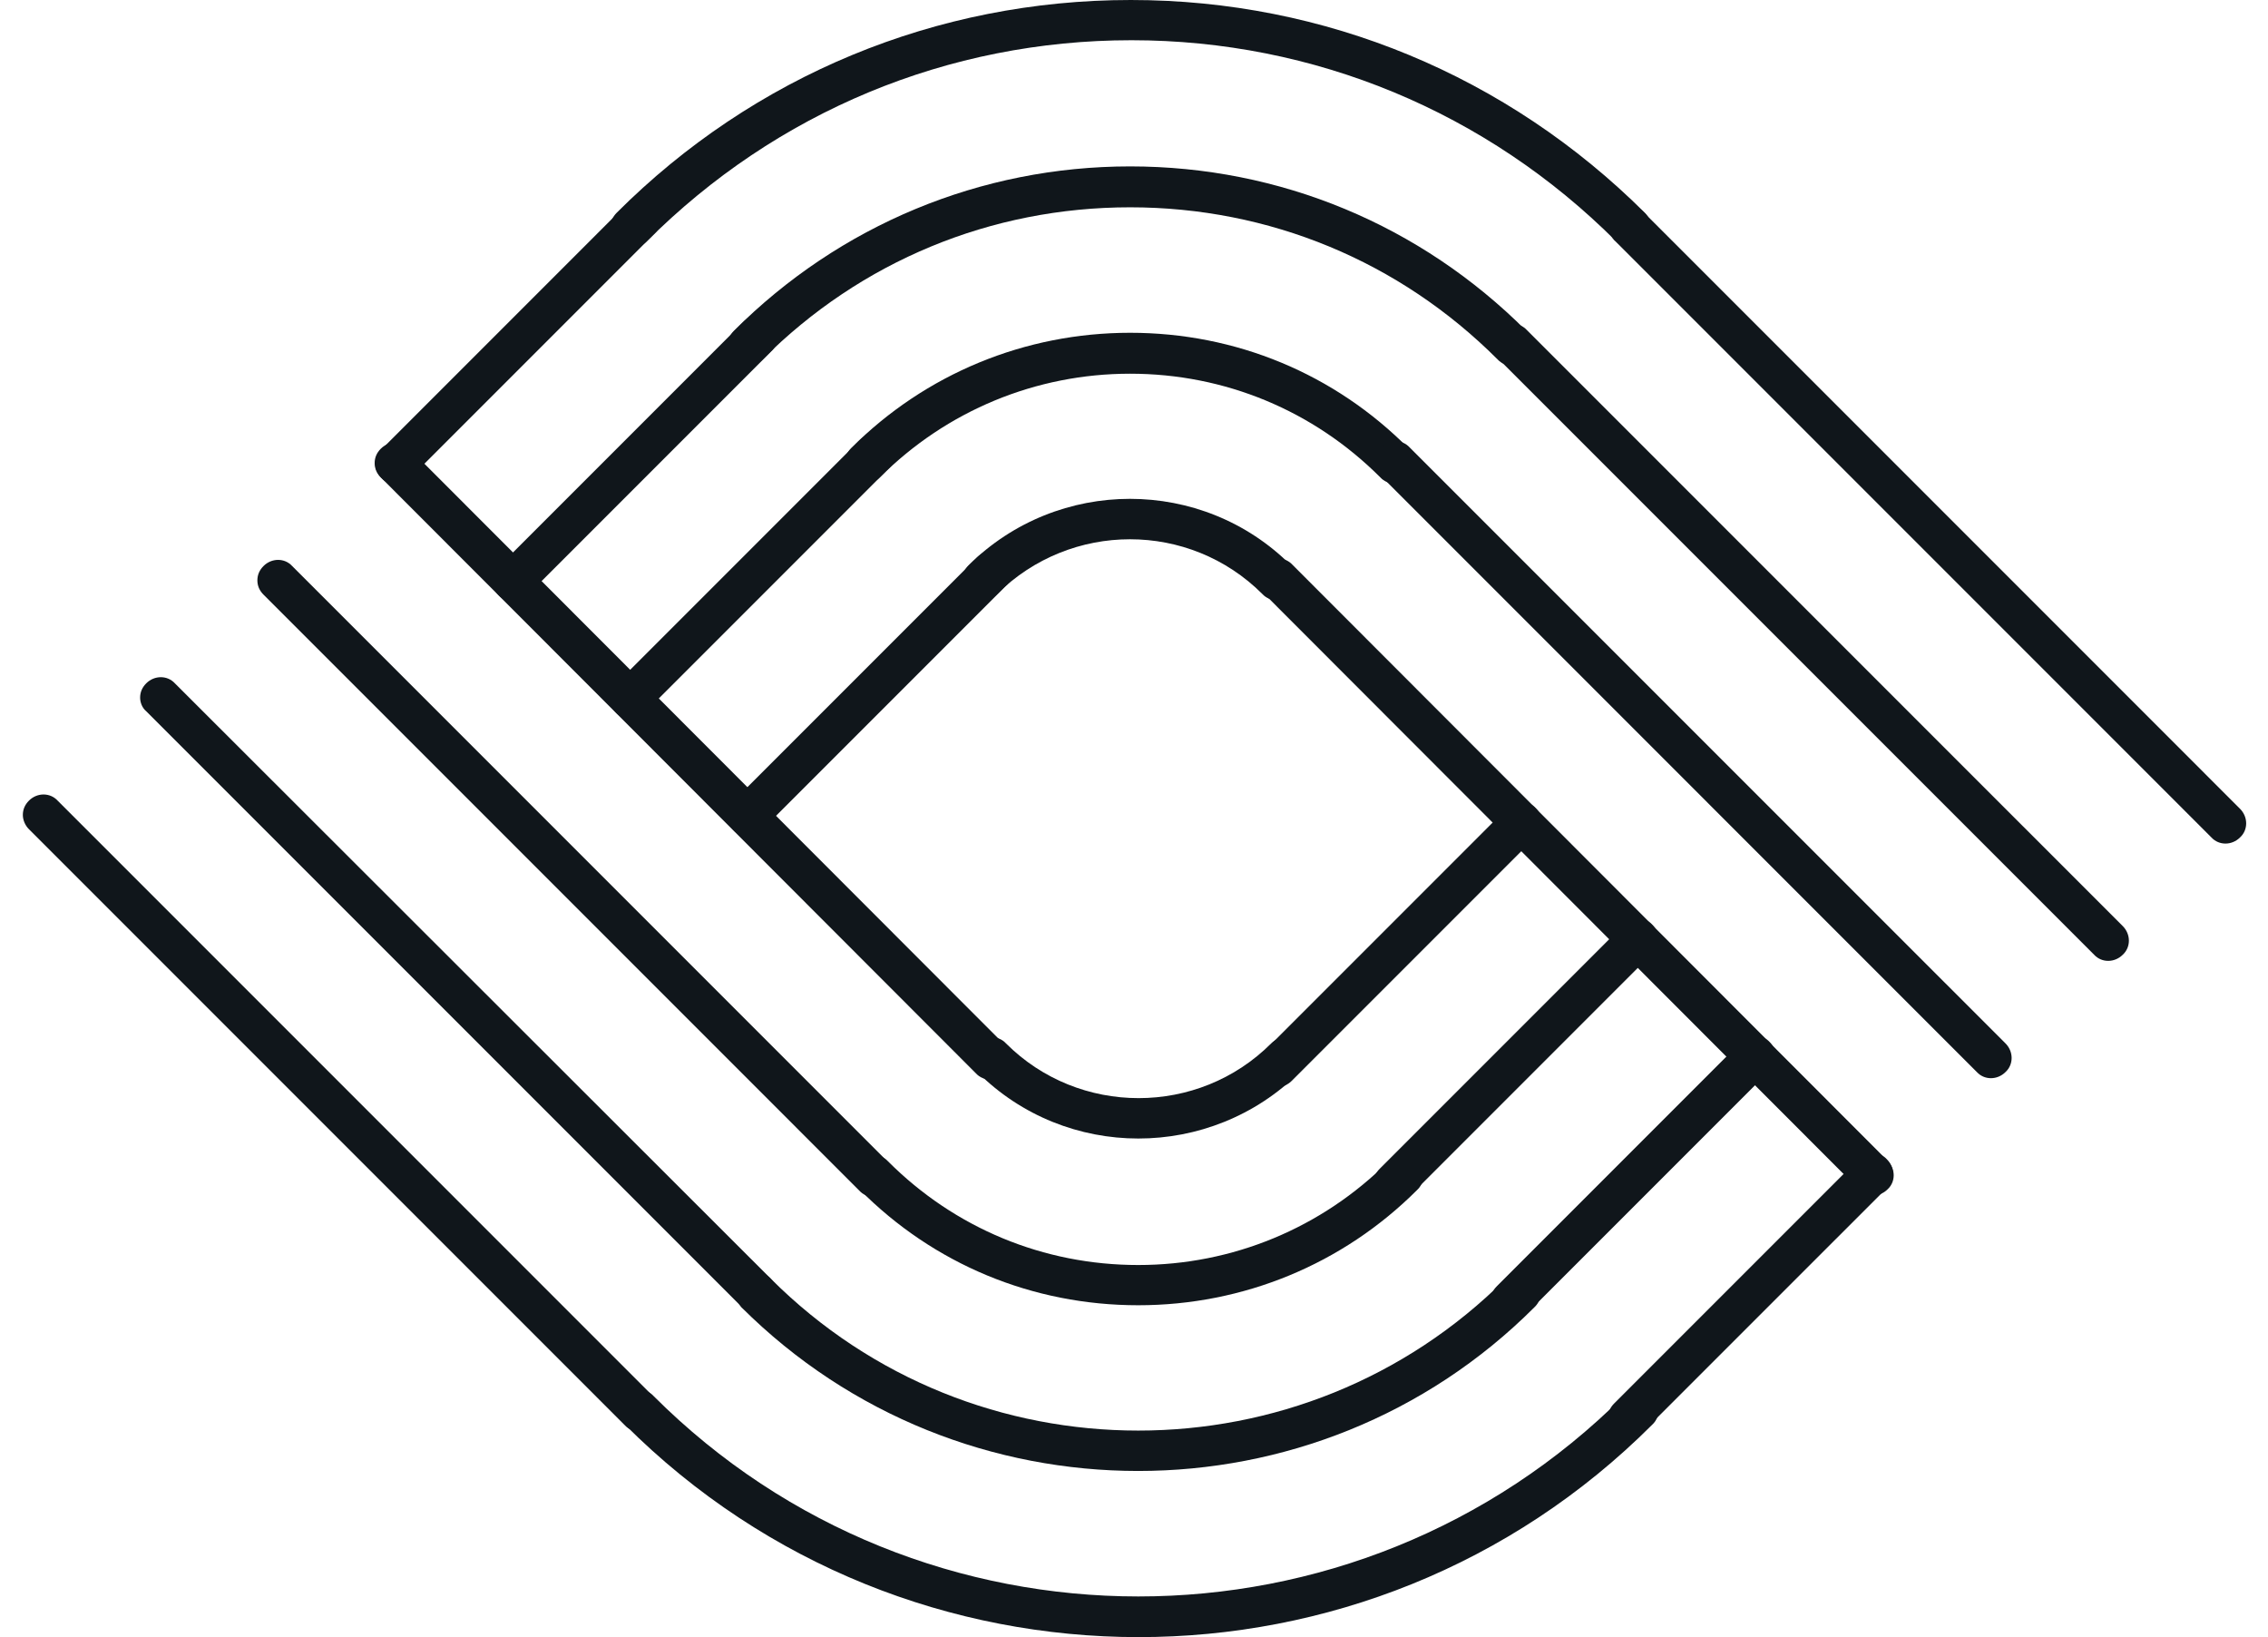
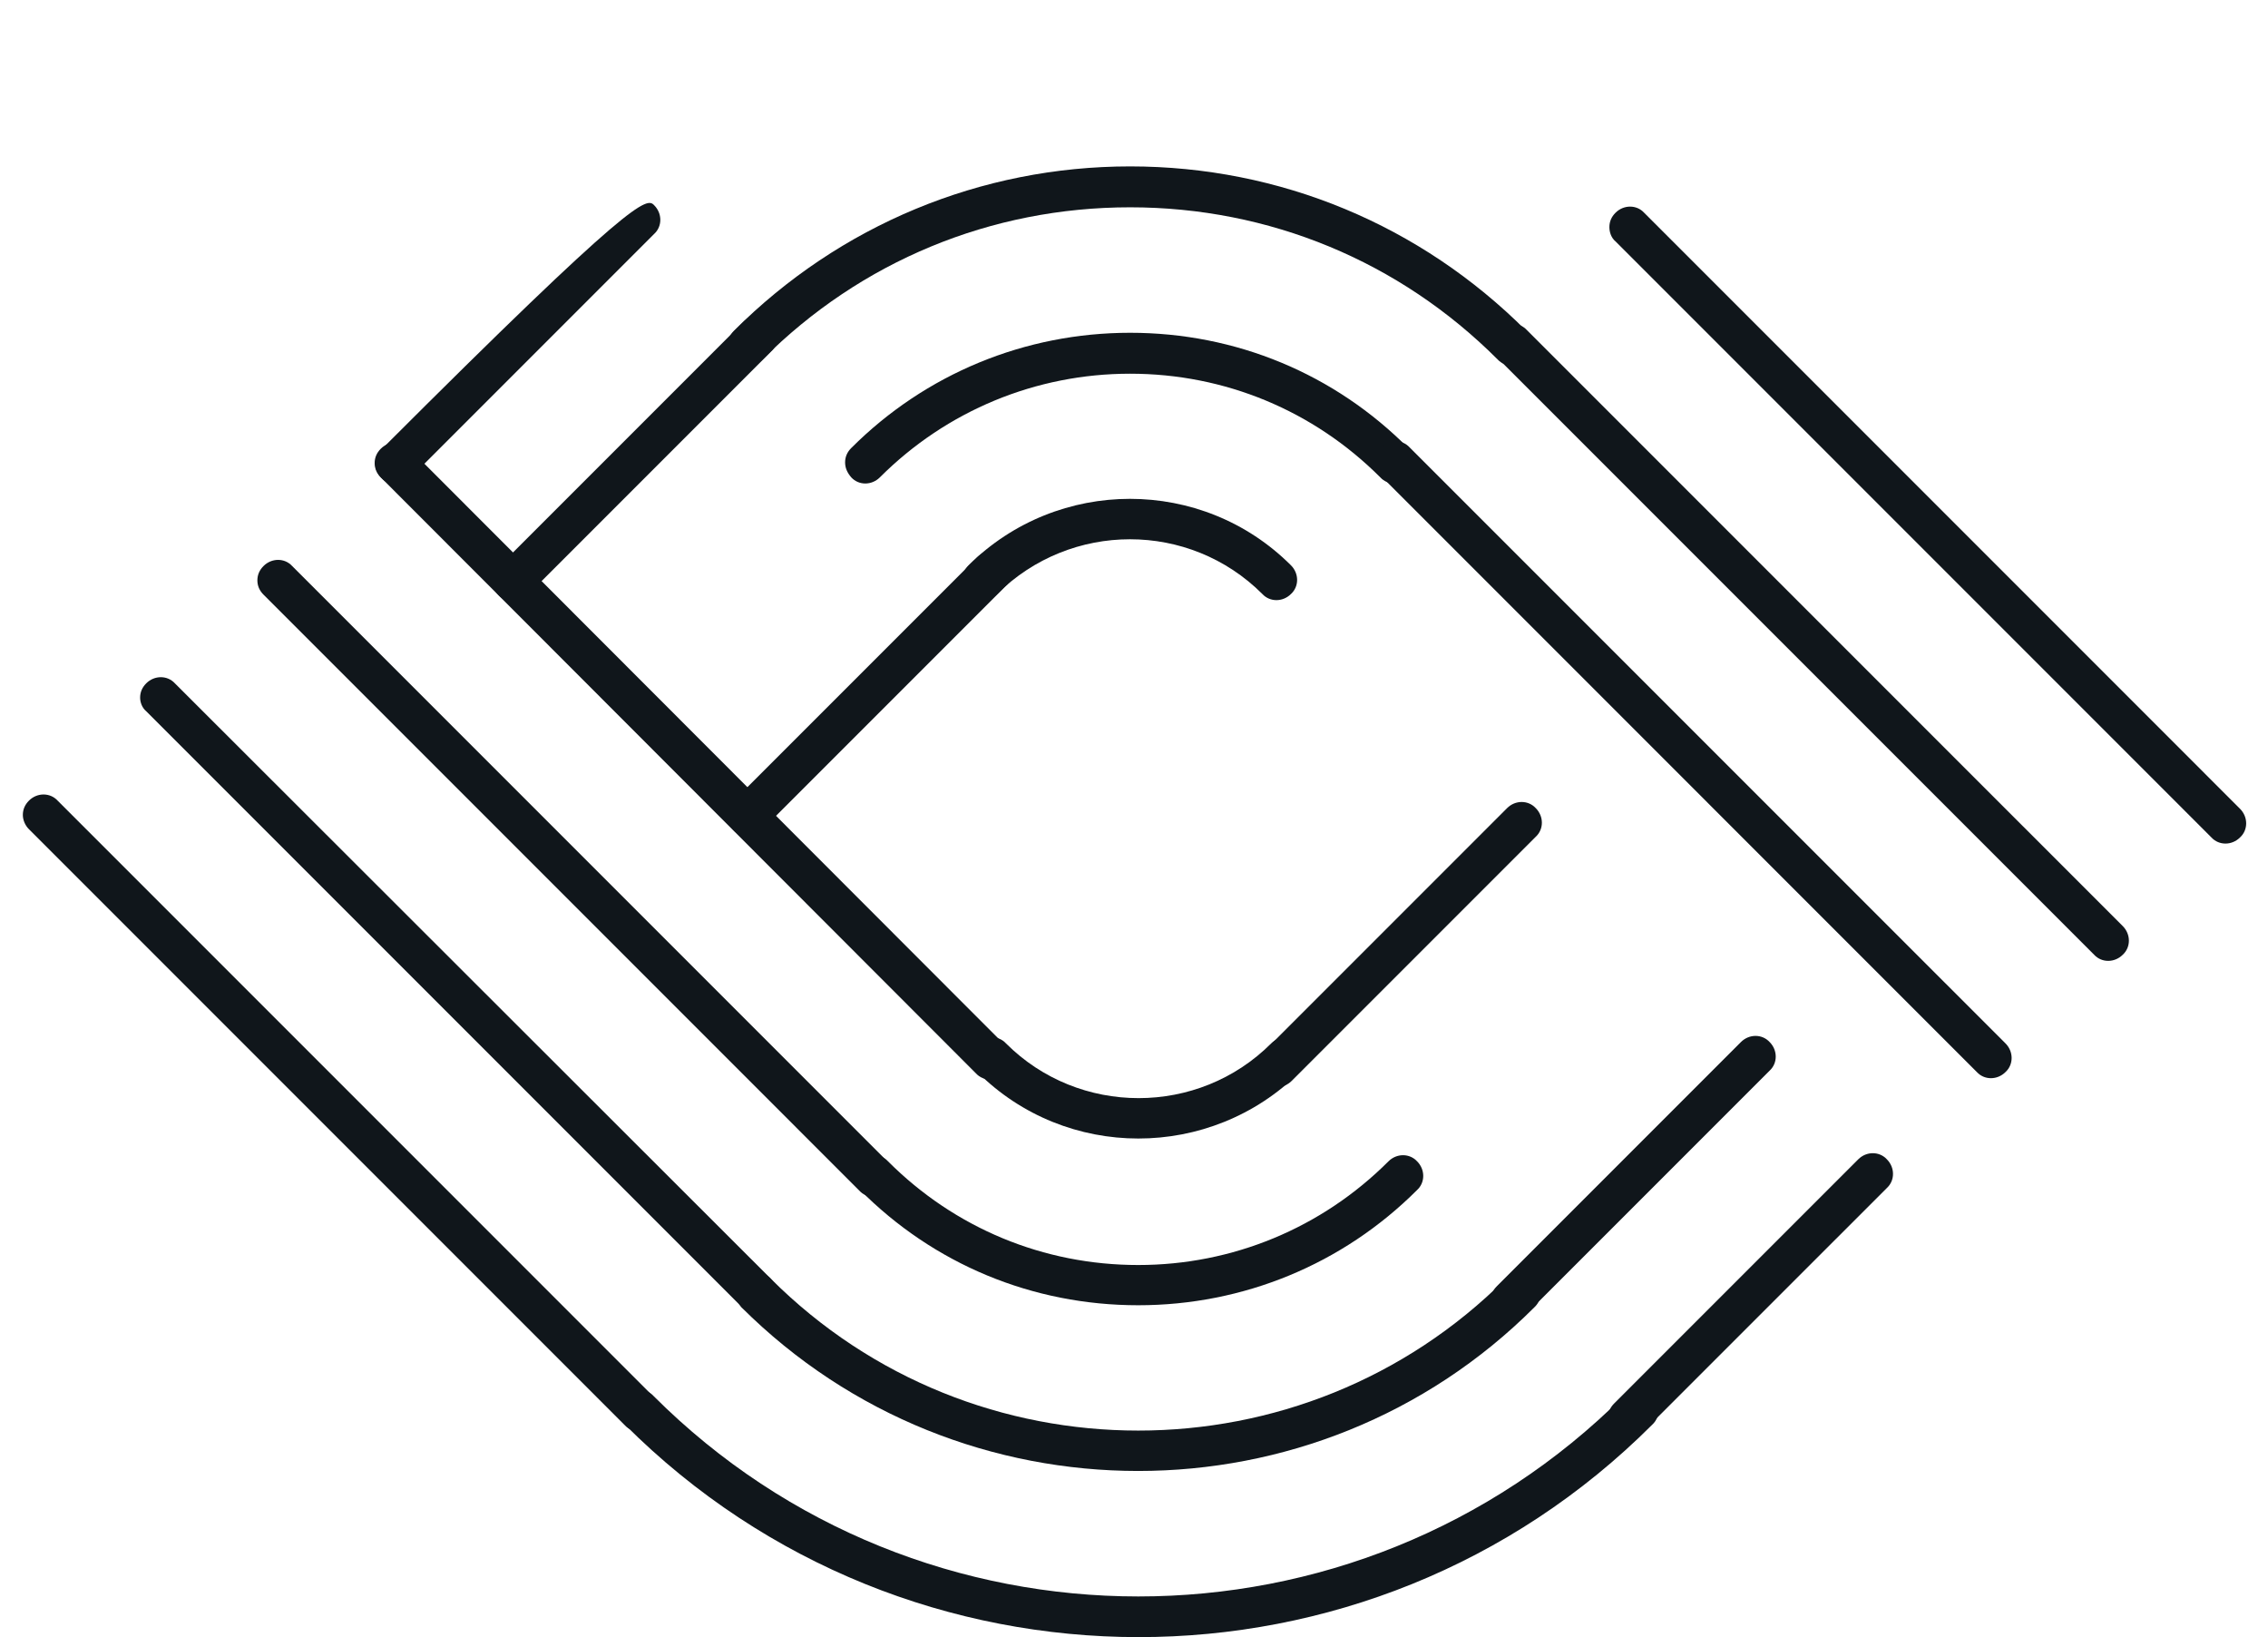
<svg xmlns="http://www.w3.org/2000/svg" width="97" height="70" viewBox="0 0 97 70" fill="none">
  <path d="M41.538 45.226C41.538 44.993 41.626 44.788 41.801 44.614C42.151 44.264 42.705 44.264 43.025 44.614C46.145 47.734 51.248 47.734 54.368 44.614C54.718 44.264 55.272 44.264 55.593 44.614C55.943 44.963 55.943 45.517 55.593 45.838C51.773 49.629 45.591 49.629 41.801 45.838C41.626 45.692 41.538 45.459 41.538 45.226Z" fill="#10161B" />
  <path d="M36.493 50.27C36.493 50.036 36.58 49.832 36.755 49.657C37.105 49.307 37.659 49.307 37.98 49.657C40.837 52.515 44.628 54.09 48.681 54.09C52.706 54.09 56.525 52.515 59.383 49.657C59.733 49.307 60.287 49.307 60.608 49.657C60.958 50.007 60.958 50.561 60.608 50.882C57.429 54.06 53.172 55.81 48.681 55.81C44.162 55.81 39.934 54.06 36.755 50.853C36.58 50.707 36.493 50.474 36.493 50.27Z" fill="#10161B" />
  <path d="M31.478 55.286C31.478 55.053 31.565 54.849 31.74 54.674C32.09 54.324 32.644 54.324 32.965 54.674C41.625 63.334 55.738 63.334 64.399 54.674C64.749 54.324 65.303 54.324 65.623 54.674C65.973 55.023 65.973 55.578 65.623 55.898C56.292 65.229 41.071 65.229 31.711 55.898C31.565 55.723 31.478 55.519 31.478 55.286Z" fill="#10161B" />
  <path d="M26.462 60.301C26.462 60.068 26.55 59.864 26.725 59.689C27.075 59.339 27.629 59.339 27.95 59.689C39.38 71.119 57.984 71.119 69.444 59.689C69.793 59.339 70.347 59.339 70.668 59.689C71.018 60.039 71.018 60.593 70.668 60.913C58.538 73.044 38.826 73.015 26.725 60.913C26.55 60.768 26.462 60.534 26.462 60.301Z" fill="#10161B" />
  <path d="M68.773 60.623C68.773 60.389 68.861 60.185 69.036 60.01L79.475 49.571C79.825 49.221 80.379 49.221 80.7 49.571C81.049 49.921 81.049 50.475 80.7 50.796L70.26 61.235C69.91 61.585 69.356 61.585 69.036 61.235C68.861 61.089 68.773 60.856 68.773 60.623Z" fill="#10161B" />
  <path d="M63.758 55.607C63.758 55.374 63.845 55.169 64.02 54.995L74.459 44.555C74.809 44.206 75.363 44.206 75.684 44.555C76.034 44.905 76.034 45.459 75.684 45.78L65.245 56.219C64.895 56.569 64.341 56.569 64.02 56.219C63.845 56.073 63.758 55.84 63.758 55.607Z" fill="#10161B" />
-   <path d="M58.742 50.591C58.742 50.358 58.83 50.154 59.004 49.979L69.444 39.54C69.793 39.19 70.347 39.19 70.668 39.54C71.018 39.89 71.018 40.444 70.668 40.764L60.229 51.204C59.879 51.553 59.325 51.553 59.004 51.204C58.83 51.058 58.742 50.825 58.742 50.591Z" fill="#10161B" />
  <path d="M53.756 45.605C53.756 45.372 53.843 45.168 54.018 44.993L64.457 34.554C64.807 34.204 65.361 34.204 65.682 34.554C66.032 34.904 66.032 35.458 65.682 35.779L55.243 46.218C54.893 46.568 54.339 46.568 54.018 46.218C53.843 46.043 53.756 45.809 53.756 45.605Z" fill="#10161B" />
  <path d="M16.024 19.799C16.024 19.566 16.111 19.362 16.286 19.187C16.636 18.837 17.19 18.837 17.511 19.187L42.967 44.672C43.317 45.022 43.317 45.576 42.967 45.897C42.617 46.247 42.063 46.247 41.742 45.897L16.286 20.411C16.111 20.236 16.024 20.032 16.024 19.799Z" fill="#10161B" />
  <path d="M11.008 24.815C11.008 24.581 11.096 24.377 11.271 24.202C11.621 23.852 12.175 23.852 12.495 24.202L37.981 49.688C38.331 50.038 38.331 50.592 37.981 50.913C37.631 51.262 37.077 51.262 36.756 50.913L11.271 25.427C11.096 25.252 11.008 25.048 11.008 24.815Z" fill="#10161B" />
  <path d="M5.993 29.83C5.993 29.597 6.08 29.393 6.255 29.218C6.605 28.868 7.159 28.868 7.48 29.218L32.965 54.674C33.315 55.024 33.315 55.578 32.965 55.899C32.615 56.249 32.061 56.249 31.74 55.899L6.255 30.413C6.08 30.268 5.993 30.035 5.993 29.83Z" fill="#10161B" />
  <path d="M0.977 34.845C0.977 34.612 1.064 34.408 1.239 34.233C1.589 33.883 2.143 33.883 2.464 34.233L27.95 59.718C28.299 60.068 28.299 60.622 27.95 60.943C27.6 61.293 27.046 61.293 26.725 60.943L1.239 35.457C1.064 35.282 0.977 35.049 0.977 34.845Z" fill="#10161B" />
  <path d="M41.159 24.785C41.159 24.552 41.247 24.348 41.422 24.173C45.242 20.382 51.423 20.382 55.214 24.173C55.564 24.523 55.564 25.077 55.214 25.398C54.864 25.748 54.31 25.748 53.989 25.398C50.869 22.278 45.796 22.278 42.646 25.398C42.297 25.748 41.742 25.748 41.422 25.398C41.247 25.223 41.159 25.019 41.159 24.785Z" fill="#10161B" />
  <path d="M36.144 19.77C36.144 19.537 36.232 19.332 36.407 19.157C39.585 15.979 43.842 14.229 48.333 14.229C52.852 14.229 57.081 15.979 60.259 19.187C60.609 19.537 60.609 20.09 60.259 20.411C59.909 20.761 59.355 20.761 59.034 20.411C56.177 17.554 52.386 15.979 48.333 15.979C44.309 15.979 40.489 17.554 37.631 20.411C37.281 20.761 36.727 20.761 36.407 20.411C36.232 20.207 36.144 20.003 36.144 19.77Z" fill="#10161B" />
  <path d="M31.129 14.755C31.129 14.521 31.216 14.317 31.391 14.142C35.911 9.622 41.947 7.115 48.333 7.115C54.748 7.115 60.755 9.622 65.275 14.142C65.625 14.492 65.625 15.046 65.275 15.367C64.925 15.717 64.371 15.717 64.05 15.367C59.851 11.168 54.282 8.864 48.333 8.864C42.385 8.864 36.815 11.168 32.616 15.367C32.266 15.717 31.712 15.717 31.391 15.367C31.216 15.192 31.129 14.959 31.129 14.755Z" fill="#10161B" />
-   <path d="M26.113 9.71C26.113 9.477 26.201 9.273 26.375 9.098C32.236 3.237 40.051 -1.33578e-06 48.362 -9.72519e-07C56.672 -6.09258e-07 64.458 3.237 70.348 9.098C70.698 9.448 70.698 10.002 70.348 10.322C69.998 10.672 69.444 10.672 69.123 10.322C63.583 4.782 56.206 1.72 48.391 1.72C40.547 1.72 33.199 4.782 27.659 10.322C27.309 10.672 26.755 10.672 26.434 10.322C26.201 10.148 26.113 9.943 26.113 9.71Z" fill="#10161B" />
-   <path d="M16.052 19.828C16.052 19.595 16.14 19.391 16.315 19.216L26.754 8.777C27.104 8.427 27.658 8.427 27.979 8.777C28.329 9.127 28.329 9.681 27.979 10.001L17.54 20.44C17.19 20.79 16.636 20.79 16.315 20.44C16.14 20.265 16.052 20.061 16.052 19.828Z" fill="#10161B" />
+   <path d="M16.052 19.828C16.052 19.595 16.14 19.391 16.315 19.216C27.104 8.427 27.658 8.427 27.979 8.777C28.329 9.127 28.329 9.681 27.979 10.001L17.54 20.44C17.19 20.79 16.636 20.79 16.315 20.44C16.14 20.265 16.052 20.061 16.052 19.828Z" fill="#10161B" />
  <path d="M21.067 24.844C21.067 24.611 21.155 24.407 21.33 24.232L31.769 13.793C32.119 13.443 32.673 13.443 32.993 13.793C33.343 14.143 33.343 14.697 32.993 15.017L22.554 25.456C22.204 25.806 21.65 25.806 21.33 25.456C21.155 25.282 21.067 25.077 21.067 24.844Z" fill="#10161B" />
-   <path d="M26.083 29.859C26.083 29.625 26.17 29.421 26.345 29.246L36.784 18.807C37.134 18.457 37.688 18.457 38.009 18.807C38.359 19.157 38.359 19.711 38.009 20.032L27.57 30.471C27.22 30.821 26.666 30.821 26.345 30.471C26.17 30.296 26.083 30.092 26.083 29.859Z" fill="#10161B" />
  <path d="M31.098 34.874C31.098 34.641 31.186 34.437 31.361 34.262L41.8 23.823C42.15 23.473 42.704 23.473 43.025 23.823C43.375 24.173 43.375 24.727 43.025 25.048L32.586 35.487C32.236 35.837 31.682 35.837 31.361 35.487C31.186 35.312 31.098 35.108 31.098 34.874Z" fill="#10161B" />
-   <path d="M53.785 24.757C53.785 24.523 53.873 24.319 54.048 24.144C54.398 23.794 54.952 23.794 55.273 24.144L80.729 49.63C81.079 49.98 81.079 50.534 80.729 50.854C80.379 51.204 79.825 51.204 79.504 50.854L54.048 25.369C53.873 25.194 53.785 24.99 53.785 24.757Z" fill="#10161B" />
  <path d="M58.8 19.741C58.8 19.508 58.888 19.304 59.063 19.129C59.413 18.779 59.967 18.779 60.287 19.129L85.773 44.614C86.123 44.964 86.123 45.518 85.773 45.839C85.423 46.189 84.869 46.189 84.548 45.839L59.063 20.353C58.888 20.178 58.8 19.974 58.8 19.741Z" fill="#10161B" />
  <path d="M63.816 14.725C63.816 14.492 63.903 14.287 64.078 14.113C64.428 13.763 64.982 13.763 65.303 14.113L90.788 39.598C91.138 39.948 91.138 40.502 90.788 40.823C90.438 41.172 89.884 41.172 89.564 40.823L64.078 15.337C63.903 15.191 63.816 14.958 63.816 14.725Z" fill="#10161B" />
  <path d="M68.832 9.71C68.832 9.476 68.919 9.272 69.094 9.097C69.444 8.747 69.998 8.747 70.319 9.097L95.804 34.583C96.154 34.933 96.154 35.487 95.804 35.807C95.454 36.157 94.9 36.157 94.579 35.807L69.094 10.322C68.919 10.176 68.832 9.943 68.832 9.71Z" fill="#10161B" />
</svg>